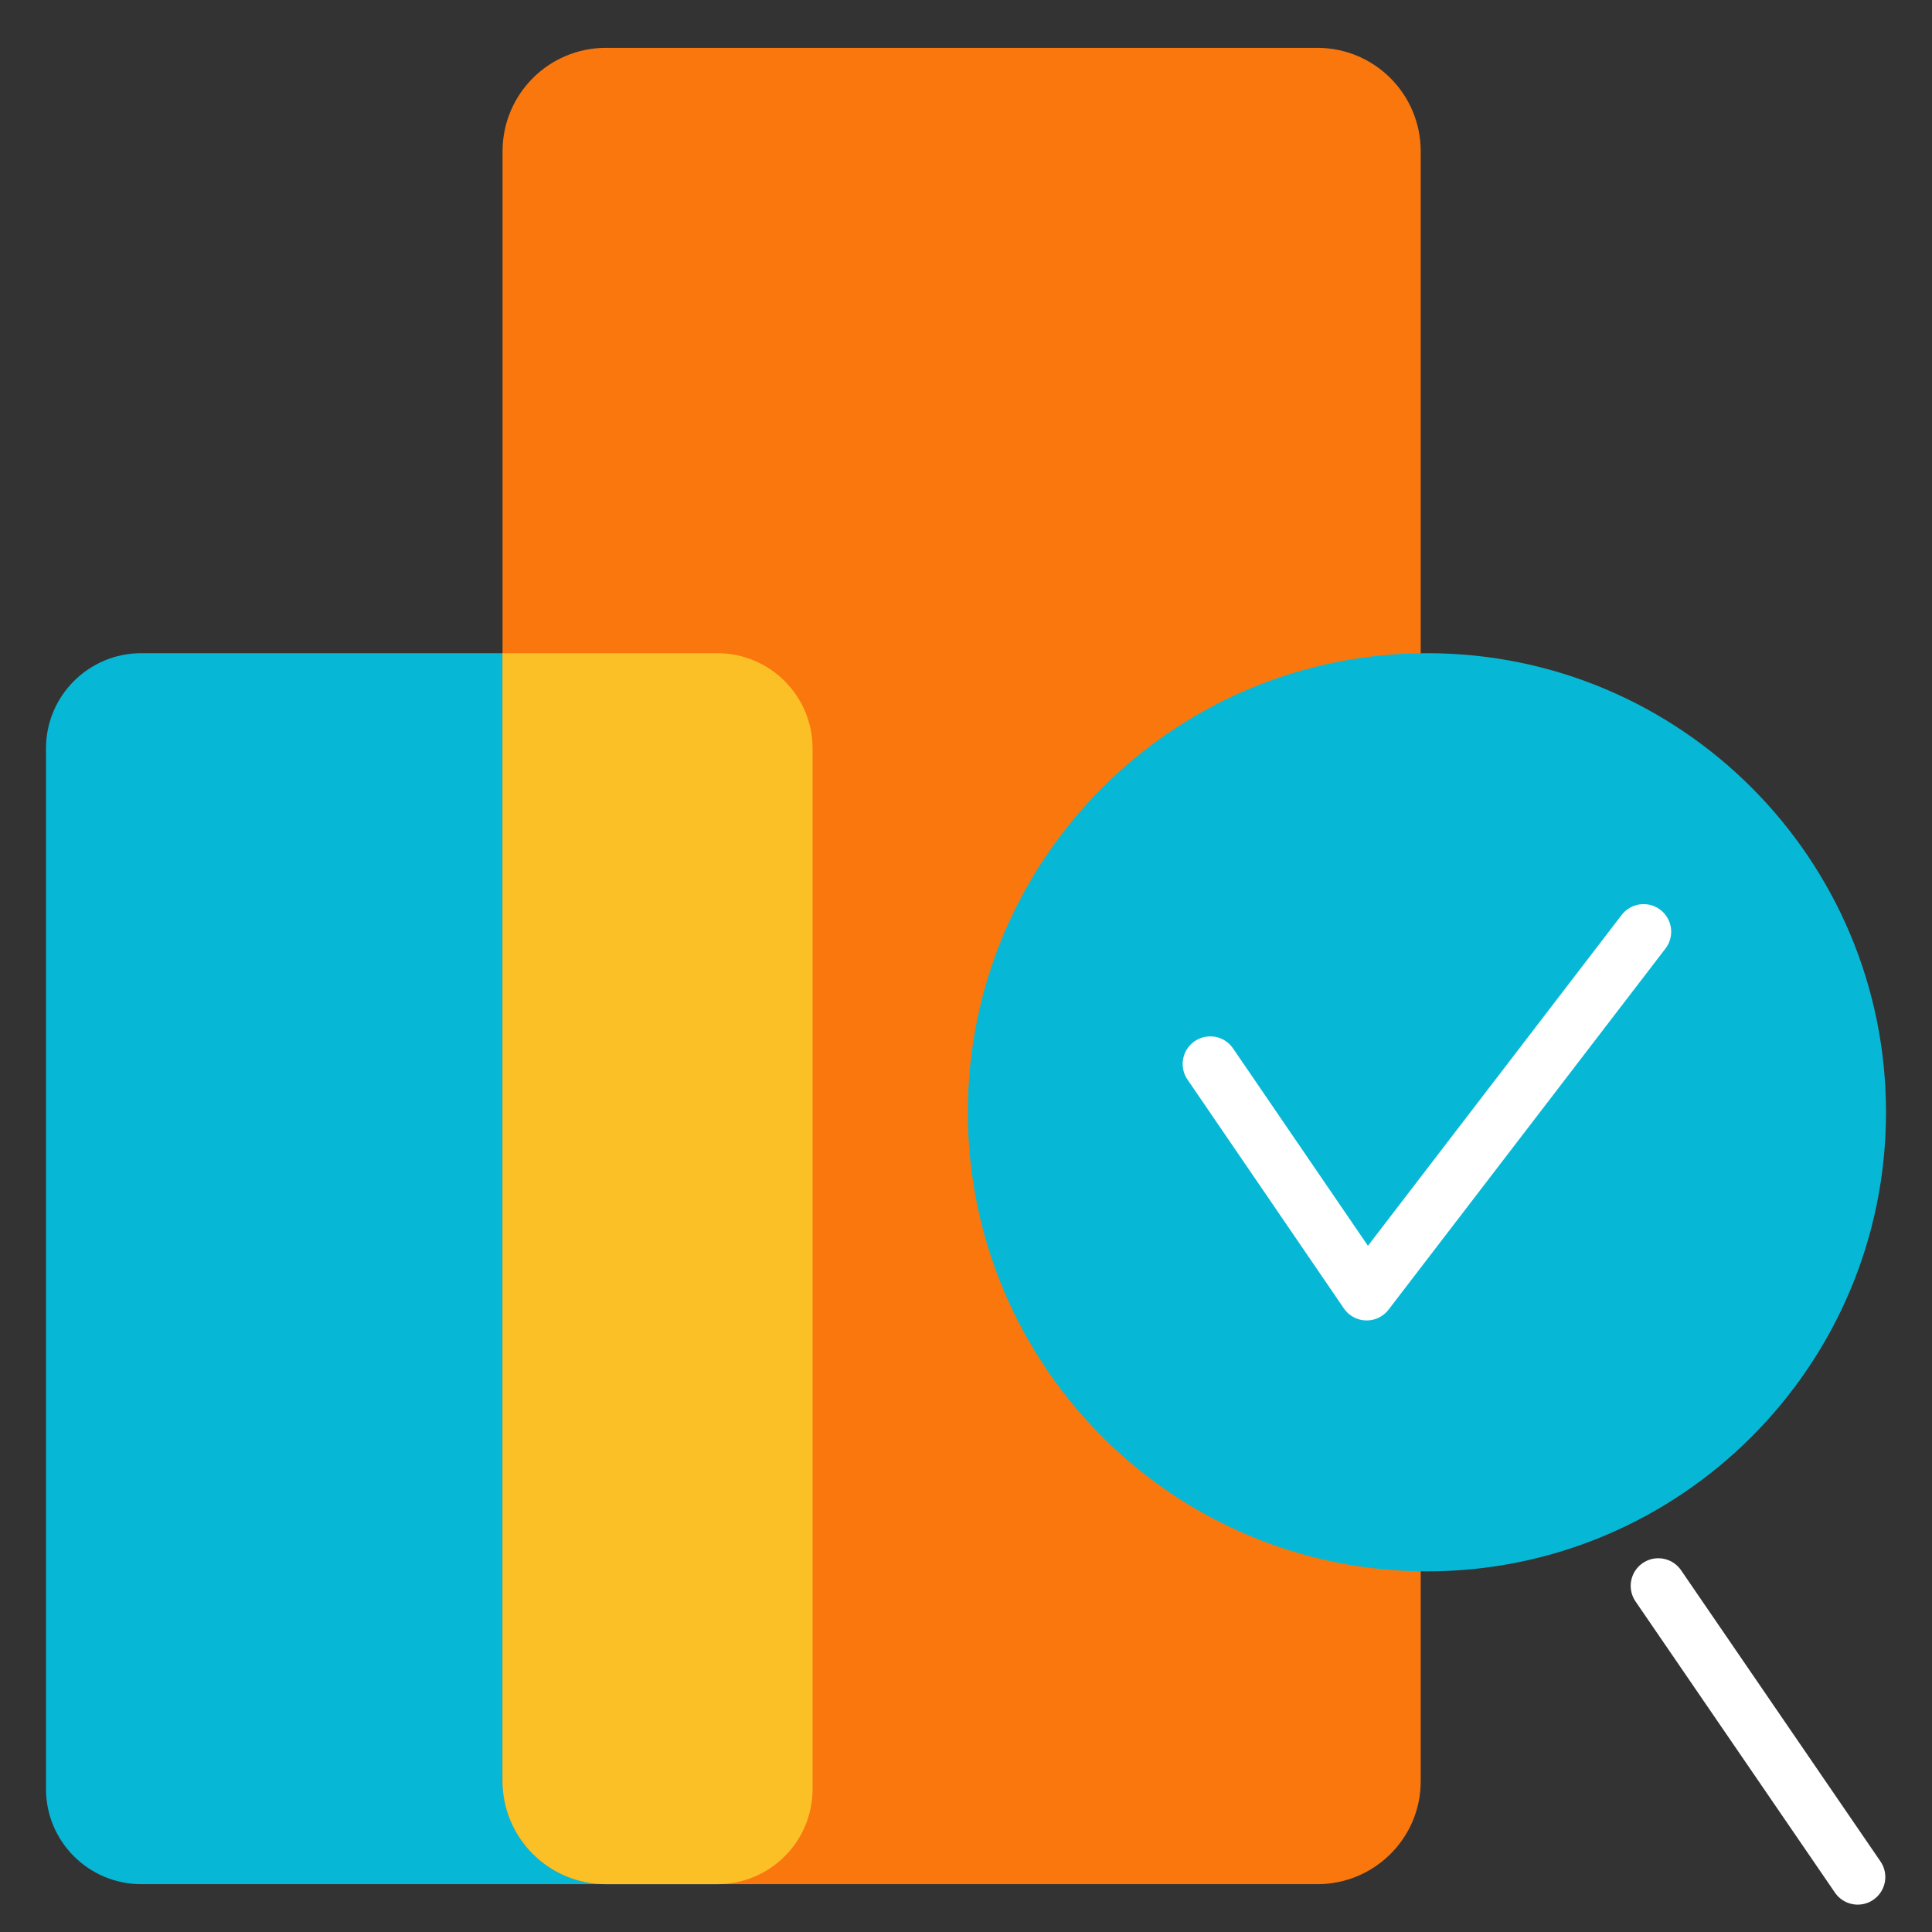
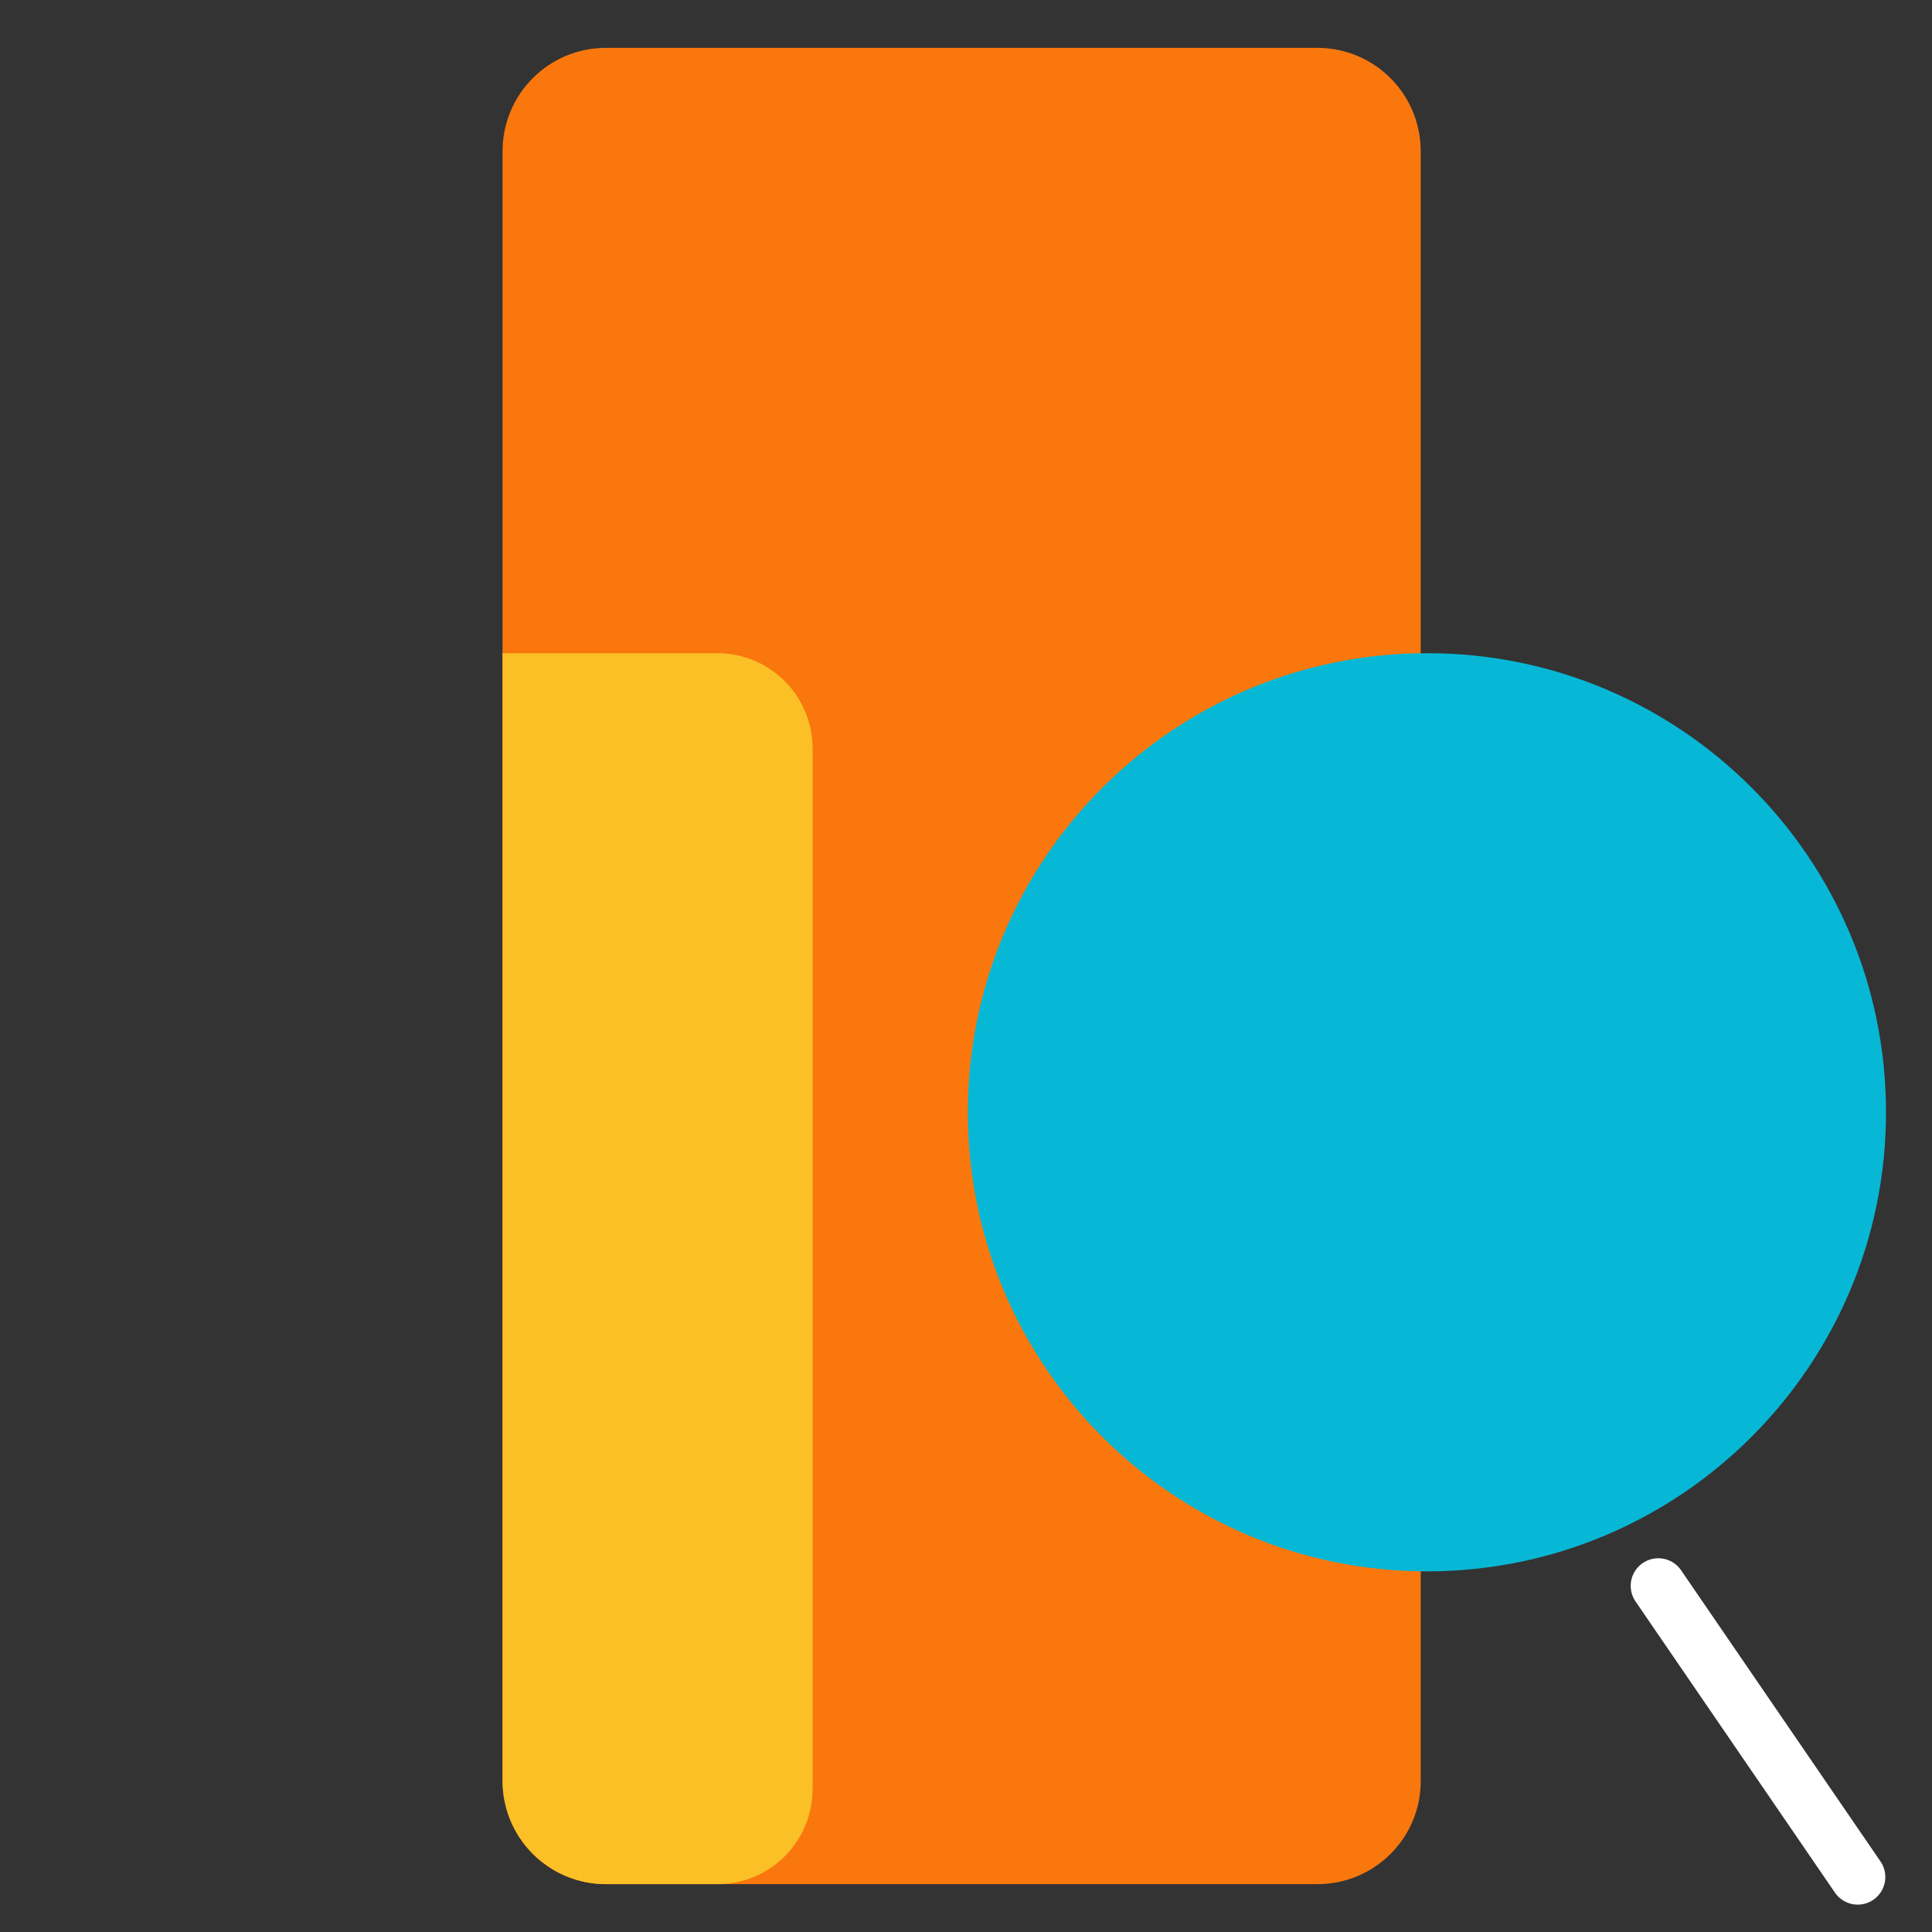
<svg xmlns="http://www.w3.org/2000/svg" enable-background="new 0 0 84 84" viewBox="0 0 84 84">
  <rect x="0" y="0" width="84" height="84" fill="#333333" stroke="none" />
  <clipPath id="a">
    <path d="m57.28 81.92h-30.93c-2.49 0-4.5-2.01-4.5-4.5v-70.84c0-2.49 2.01-4.5 4.5-4.5h30.92c2.49 0 4.5 2.01 4.5 4.5v70.85c.01 2.48-2.01 4.49-4.49 4.49z" />
  </clipPath>
-   <path d="m31.19 81.92h-25.05c-2.28 0-4.14-1.85-4.14-4.14v-45.24c0-2.29 1.86-4.14 4.14-4.14h25.05c2.29 0 4.14 1.86 4.14 4.14v45.24c0 2.29-1.85 4.14-4.14 4.14z" fill="#07b8d6" />
  <path d="m57.28 81.92h-30.93c-2.49 0-4.5-2.01-4.5-4.5v-70.84c0-2.49 2.01-4.5 4.5-4.5h30.92c2.49 0 4.5 2.01 4.5 4.5v70.85c.01 2.48-2.01 4.49-4.49 4.49z" fill="#f9770d" />
  <path clip-path="url(#a)" d="m31.19 81.92h-25.05c-2.28 0-4.14-1.85-4.14-4.14v-45.24c0-2.29 1.86-4.14 4.14-4.14h25.05c2.29 0 4.14 1.86 4.14 4.14v45.24c0 2.29-1.85 4.14-4.14 4.14z" fill="#fac026" />
  <path d="m62.04 68.32c-11.02 0-19.96-8.94-19.96-19.96s8.94-19.96 19.96-19.96c11.02-.01 19.96 8.93 19.96 19.96 0 11.02-8.94 19.96-19.96 19.96z" fill="#07b8d6" />
  <g style="fill:none;stroke:#fff;stroke-width:2.4;stroke-linecap:round;stroke-linejoin:round;stroke-miterlimit:10">
    <path d="m72.1 68.95 8.67 12.66" />
-     <path d="m52.62 46.26 6.8 9.95 12.04-15.7" />
  </g>
</svg>